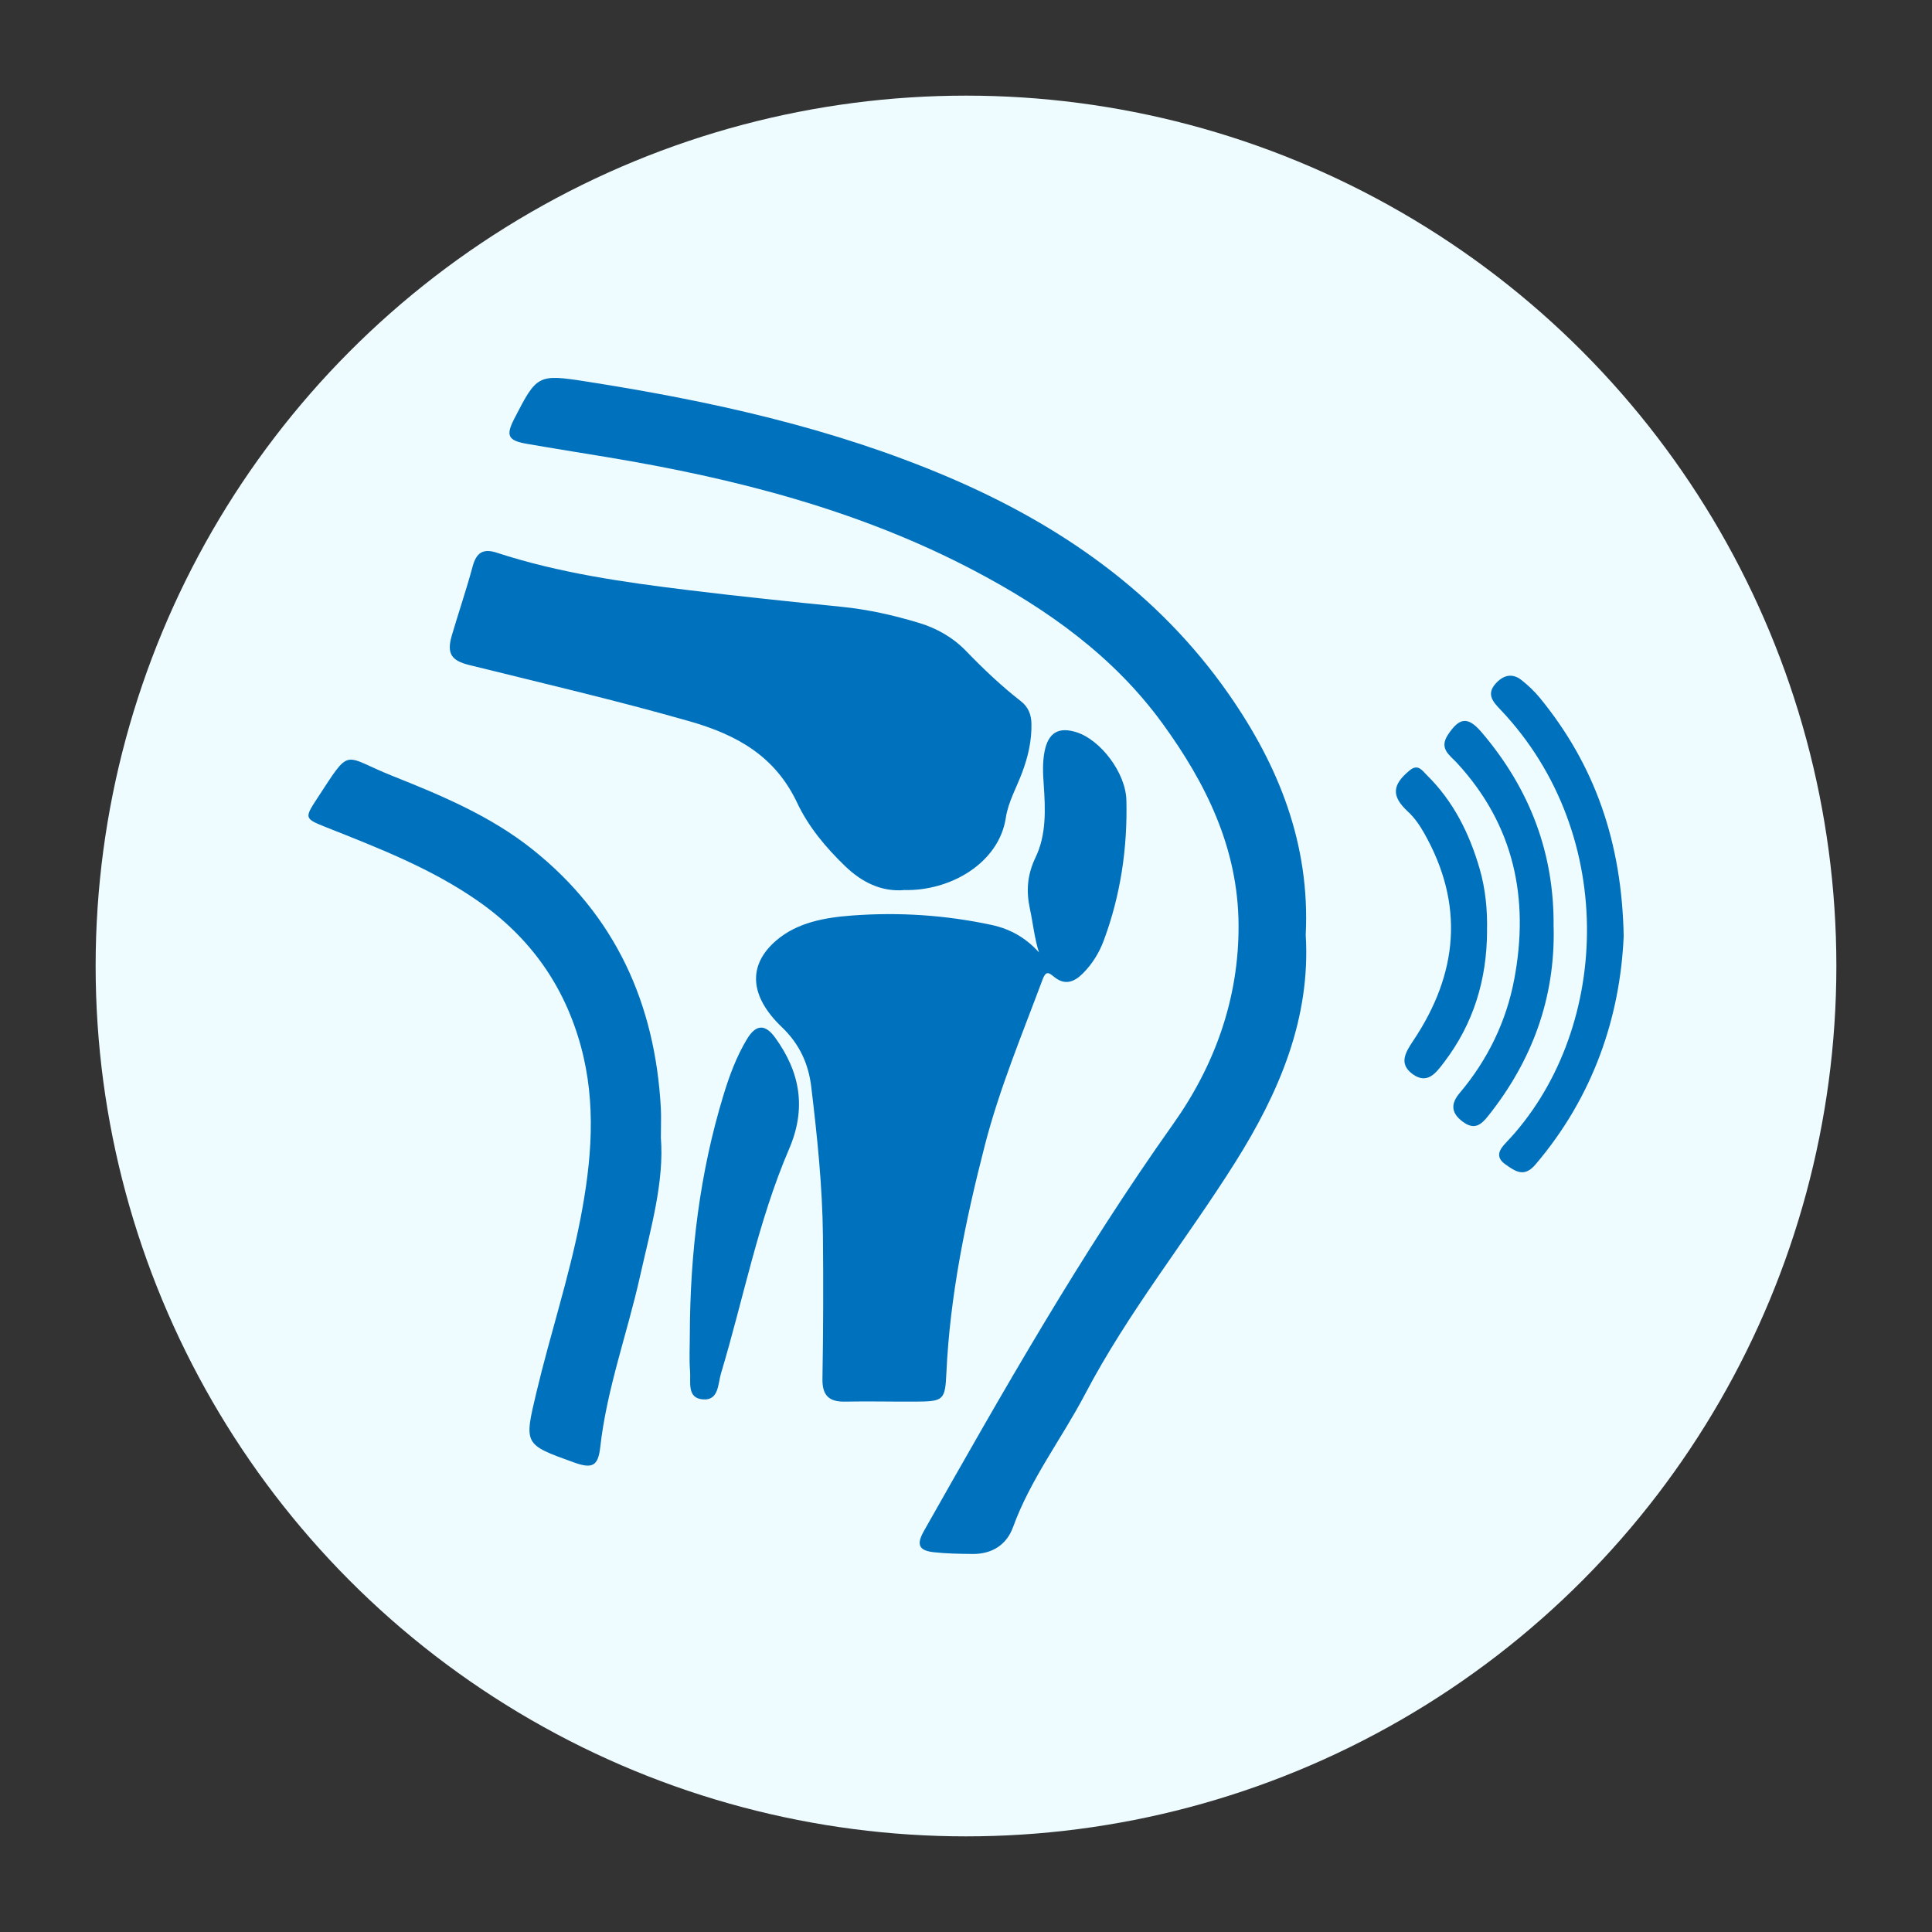
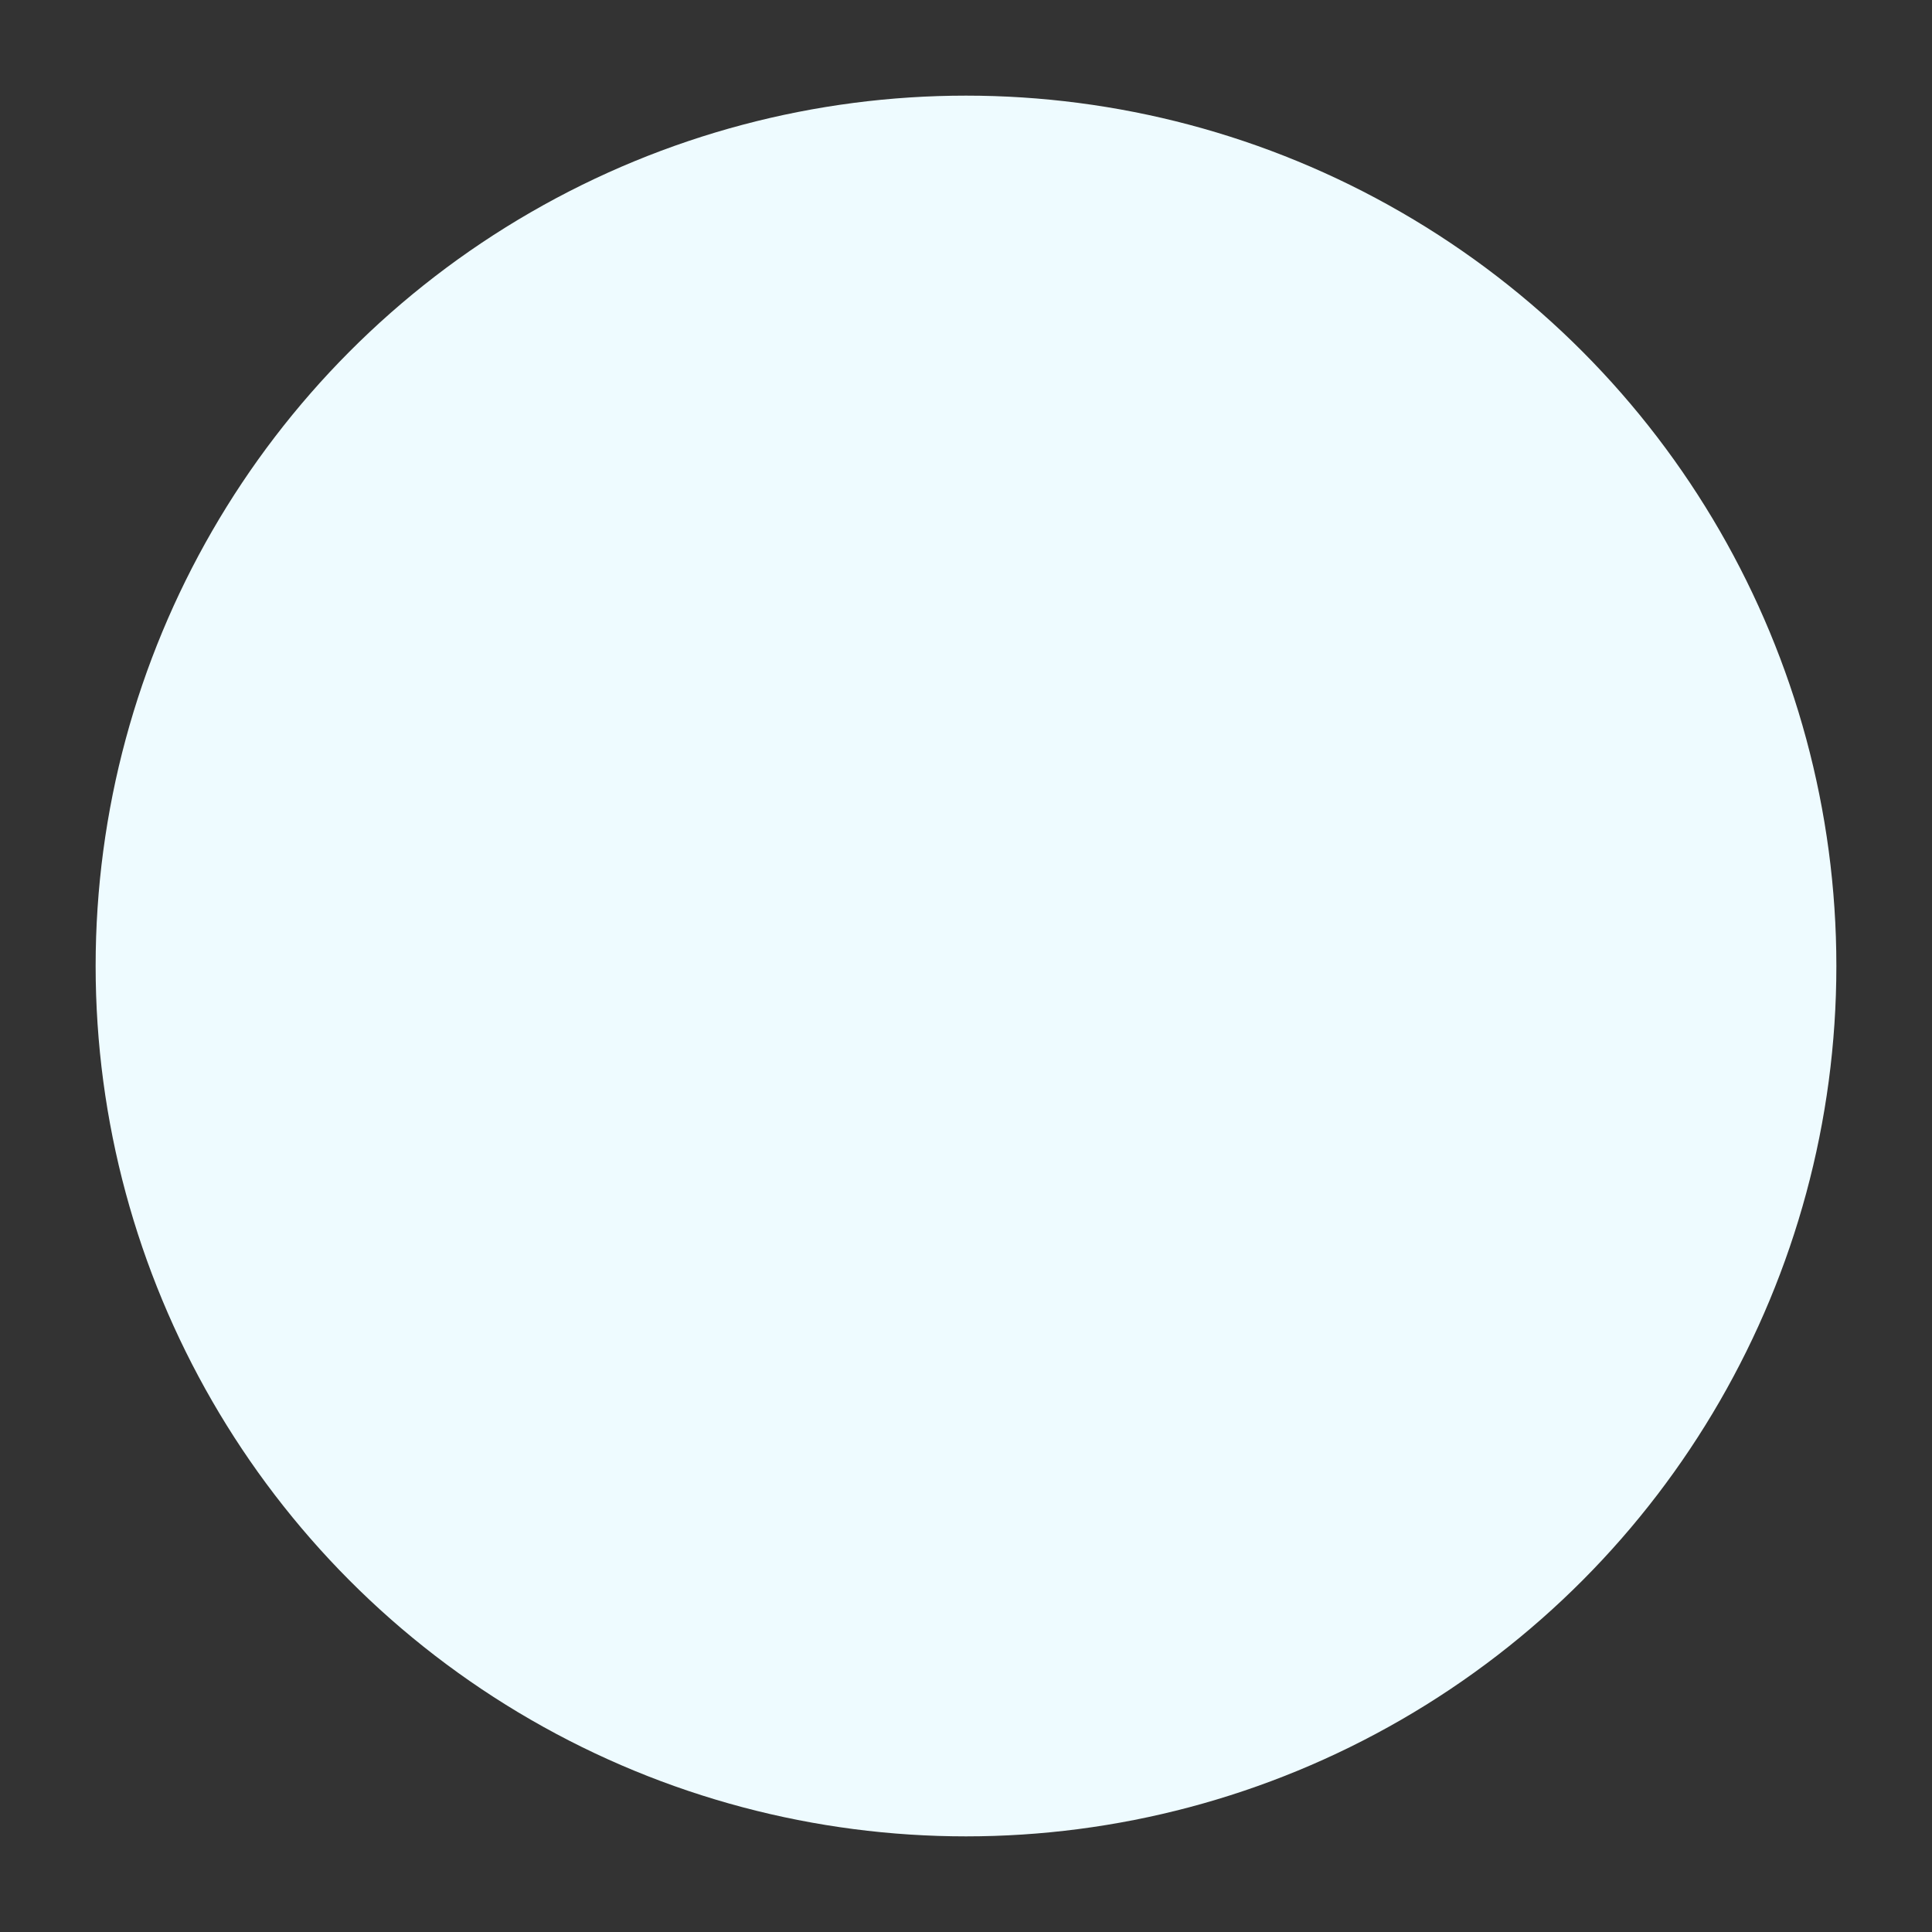
<svg xmlns="http://www.w3.org/2000/svg" id="_圖層_1" data-name="圖層 1" viewBox="0 0 400 400">
  <rect x="0" y="0" width="400" height="400" fill="#333333" stroke="none" />
  <defs>
    <clipPath id="clippath">
-       <circle cx="200" cy="200" r="180.2" style="fill: none;" />
-     </clipPath>
+       </clipPath>
  </defs>
  <circle cx="200" cy="200" r="180.2" style="fill: #eefbff;" />
  <g style="clip-path: url(#clippath);">
    <g>
      <path d="m270.33,193.48c1.08,17.38-5.5,32.73-14.63,47.23-10.14,16.1-22.16,30.99-31.03,47.9-4.85,9.25-11.32,17.62-14.93,27.56-1.33,3.67-4.36,5.6-8.38,5.56-2.68-.03-5.38-.06-8.04-.36-3.13-.35-3.61-1.61-2.03-4.4,16.23-28.68,32.47-57.31,51.6-84.25,8.58-12.08,13.64-25.98,13.54-41.27-.1-15.82-6.7-29.2-15.7-41.6-10.14-13.96-23.86-23.71-38.9-31.64-23.9-12.6-49.71-19.19-76.17-23.57-5.54-.92-11.09-1.79-16.62-2.76-3.87-.67-4.35-1.71-2.58-5.15,4.69-9.12,4.85-9.32,14.94-7.74,25.68,4.02,50.99,9.57,75.01,19.82,23.22,9.91,43.39,23.97,58.01,44.94,10.3,14.77,16.82,30.95,15.92,49.71Z" style="fill: #0071bc;" />
      <path d="m215.11,197.2c-.95-3.01-1.23-6.04-1.87-8.99-.8-3.72-.58-7.08,1.17-10.72,2.24-4.65,2.04-9.94,1.68-15.06-.16-2.31-.27-4.59.18-6.87.77-3.87,2.89-5.14,6.63-3.95,4.93,1.57,10.18,8.35,10.31,14.12.23,9.9-1.21,19.61-4.67,28.94-.93,2.52-2.34,4.83-4.25,6.77-1.81,1.85-3.78,2.68-6.06.8-1.1-.91-1.69-1.28-2.37.54-4.23,11.36-8.93,22.58-11.96,34.34-3.98,15.47-7.22,31.09-7.96,47.12-.26,5.66-.58,5.92-6.39,5.95-4.85.03-9.71-.1-14.56,0-3.41.07-4.78-1.31-4.71-4.79.17-9.83.2-19.67.1-29.5-.11-10.35-1.19-20.64-2.42-30.9-.58-4.81-2.45-8.87-6.12-12.38-6.66-6.38-7.05-12.76-1.2-17.84,4.4-3.82,10.17-4.81,15.74-5.23,9.71-.73,19.4-.1,28.96,1.96,3.85.83,7.07,2.67,9.77,5.68Z" style="fill: #0071bc;" />
      <path d="m187.11,184.29c-4.66.35-8.66-1.62-12.13-4.96-3.99-3.84-7.59-8.14-9.92-13.08-4.55-9.67-12.41-14.08-22.24-16.9-15.11-4.32-30.41-7.88-45.65-11.66-3.69-.91-4.73-2.33-3.63-6.11,1.4-4.78,3.02-9.49,4.31-14.29.79-2.94,2.23-3.76,4.97-2.87,12.94,4.23,26.35,6.13,39.79,7.77,10.52,1.29,21.06,2.38,31.6,3.44,5.5.55,10.83,1.75,16.1,3.35,3.75,1.14,7.05,3.05,9.75,5.85,3.55,3.68,7.25,7.19,11.29,10.34,1.54,1.2,2.16,2.75,2.2,4.66.07,3.51-.7,6.84-1.92,10.1-1.16,3.11-2.9,6.14-3.38,9.35-1.41,9.41-11.52,15.28-21.16,14.99Z" style="fill: #0071bc;" />
      <path d="m136.82,235.44c.74,9.23-2.11,18.97-4.31,28.81-2.64,11.82-6.88,23.26-8.24,35.4-.44,3.96-1.71,4.48-5.5,3.11-10.33-3.71-10.28-3.7-7.71-14.48,2.86-12.05,6.78-23.84,9.13-36.01,2.29-11.87,3.32-23.77.07-35.66-3.43-12.56-10.49-22.49-21.19-29.99-9.74-6.82-20.69-11.03-31.6-15.37-4.4-1.75-4.47-1.87-1.86-5.85,7.21-11.02,5.14-8.93,15.65-4.75,10.23,4.07,20.41,8.35,29.06,15.27,17.1,13.66,25.33,31.89,26.5,53.52.09,1.66.01,3.32.01,6.01Z" style="fill: #0071bc;" />
      <path d="m142.82,276.24c.06-16.81,2.04-33.35,6.96-49.48,1.23-4.05,2.69-8,4.87-11.62,1.88-3.12,3.78-3.15,5.86-.28,5.16,7.15,6.49,14.59,2.86,23.03-6.42,14.94-9.44,30.97-14.1,46.48-.66,2.21-.43,5.59-3.71,5.36-3.41-.24-2.51-3.6-2.69-5.84-.2-2.54-.05-5.1-.05-7.65Z" style="fill: #0071bc;" />
      <path d="m336.16,193.94c-.74,16.54-6.23,33.05-18.27,47.17-2.33,2.73-4.12,1.43-6.2-.03-2.23-1.56-1.21-3.12.08-4.47,21.49-22.47,23.68-63.59-1.14-89.71-1.43-1.5-2.95-3.11-1.04-5.29,1.54-1.77,3.41-2.37,5.39-.83,1.4,1.09,2.71,2.35,3.84,3.72,11.34,13.86,16.99,29.81,17.35,49.44Z" style="fill: #0071bc;" />
-       <path d="m321.67,192.06c.29,14.66-4.47,27.55-13.54,38.96-1.56,1.96-2.93,3-5.36,1.16-2.48-1.88-2.31-3.81-.58-5.86,5.82-6.89,9.67-14.82,11.32-23.58,3.16-16.71-.02-31.95-11.88-44.8-1.47-1.6-3.75-2.93-1.86-5.8,2.42-3.68,4.17-3.84,7.04-.46,9.91,11.65,15.05,25.03,14.84,40.39Z" style="fill: #0071bc;" />
      <path d="m307.88,192.77c-.04,10.01-2.78,19.13-8.89,27.15-1.66,2.18-3.46,4.7-6.54,2.45-2.95-2.17-1.42-4.56.19-6.97,9.23-13.82,10.58-28.1,2.25-42.85-.94-1.67-2.01-3.24-3.44-4.56-3.42-3.17-3.24-5.5.43-8.51,1.71-1.41,2.6.08,3.5.97,5.52,5.41,8.86,12.13,10.97,19.44,1.2,4.16,1.63,8.52,1.52,12.89Z" style="fill: #0071bc;" />
    </g>
  </g>
</svg>